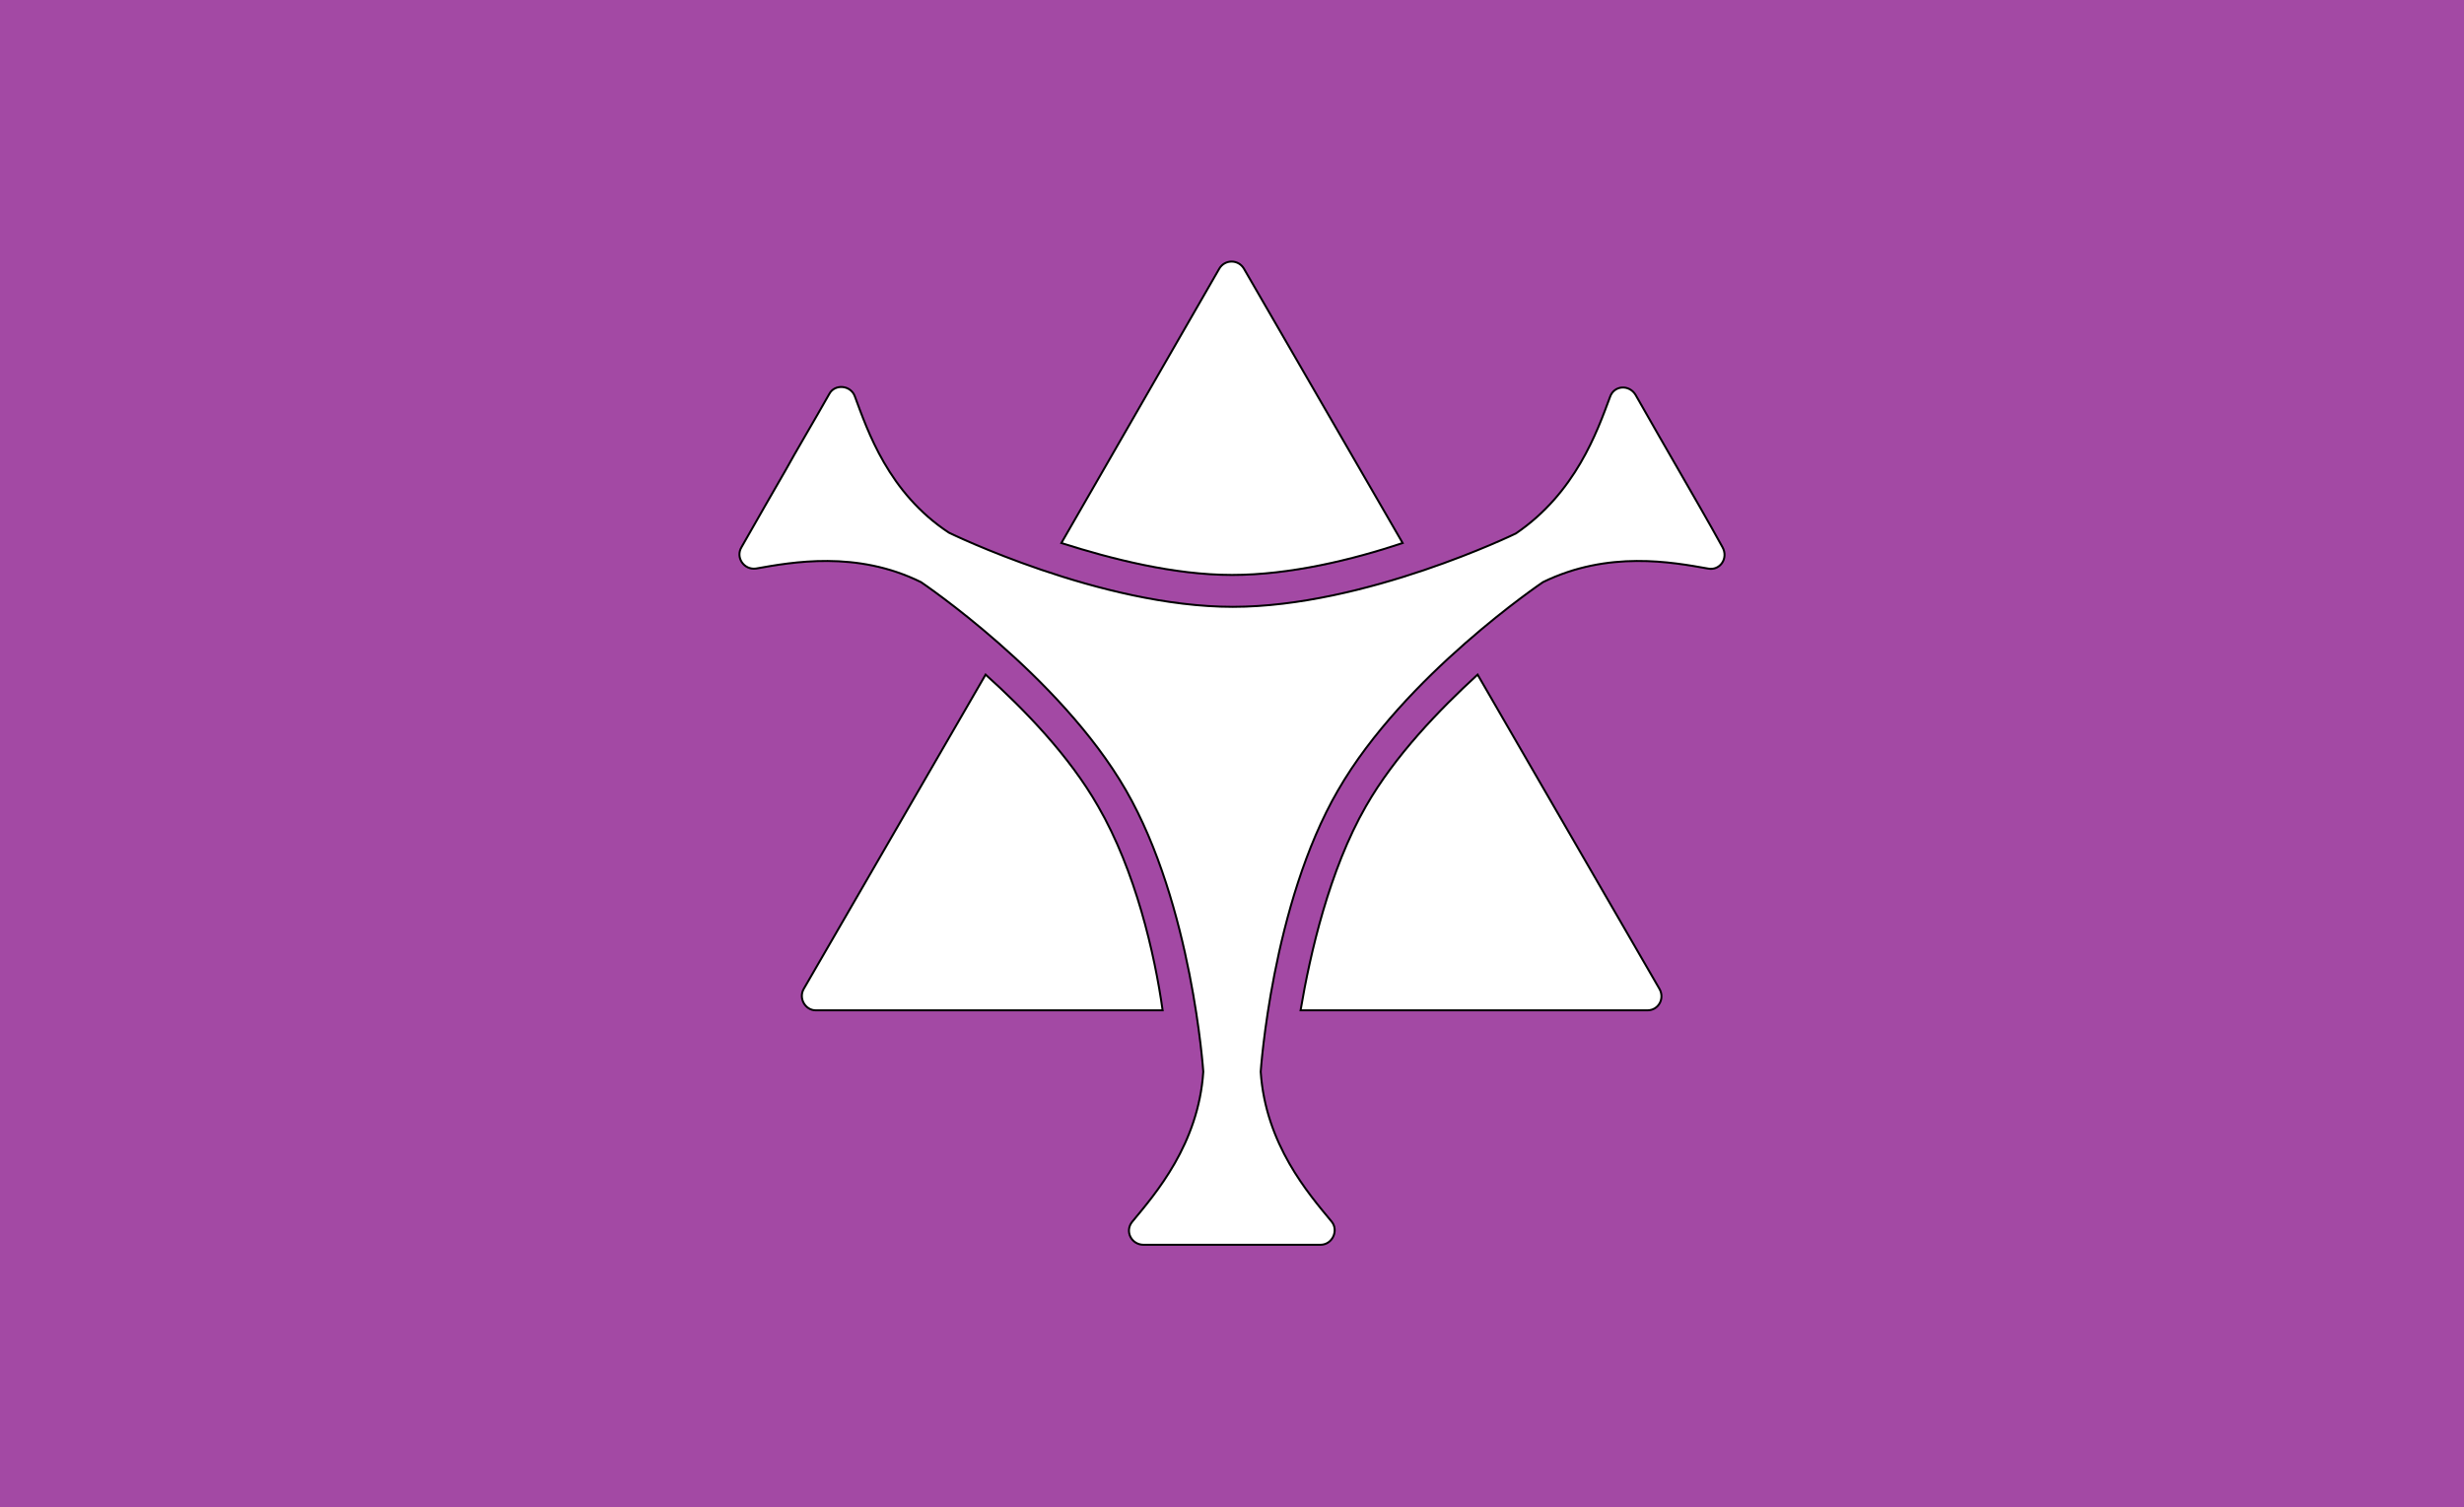
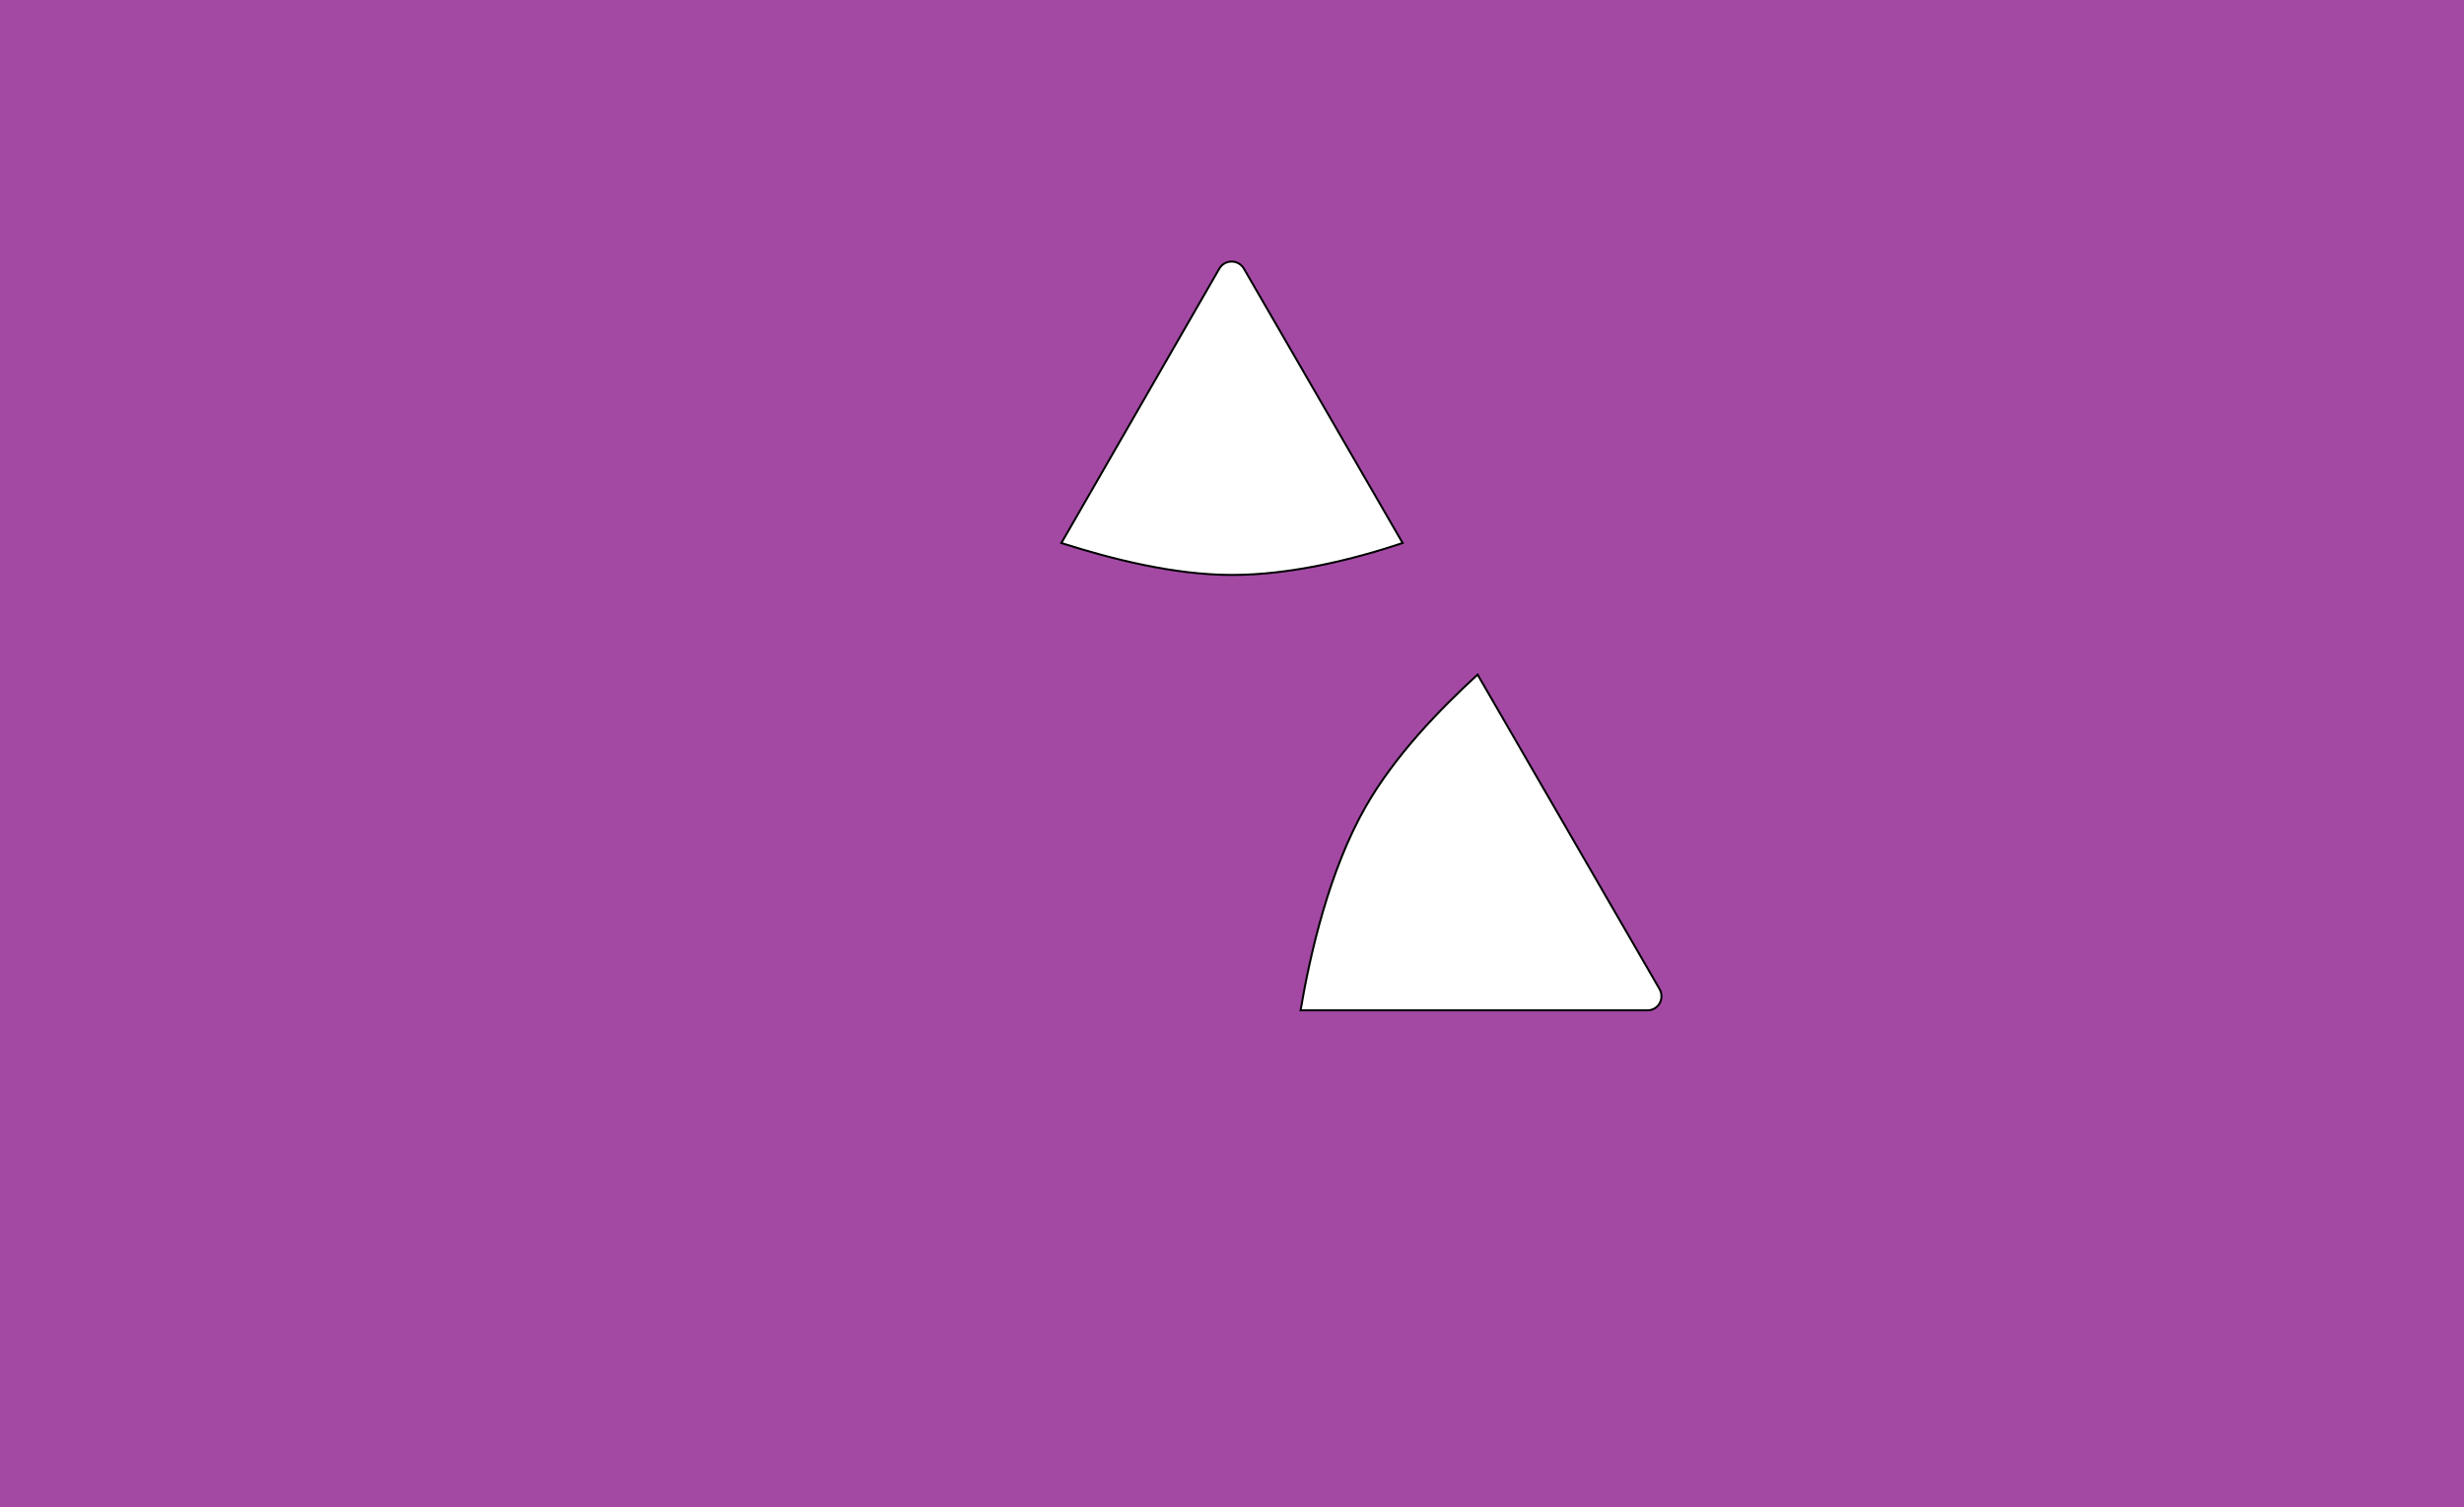
<svg xmlns="http://www.w3.org/2000/svg" version="1.1" id="Layer_2" x="0px" y="0px" viewBox="0 0 309 189" style="enable-background:new 0 0 309 189;" xml:space="preserve">
  <style type="text/css">
	.st0{fill:#A349A4;}
	.st1{fill:#FFFFFF;stroke:#000000;stroke-width:0.25;stroke-miterlimit:10;}
</style>
  <rect class="st0" width="309" height="189" />
  <g>
    <g>
-       <path class="st1" d="M137.7,101.1c-3.6-6.3-9.2-12.1-14.1-16.5L100.8,124c-0.7,1.2,0.2,2.7,1.5,2.7h43.5    C144.8,119.6,142.4,109.2,137.7,101.1z" />
      <path class="st1" d="M154.5,72.1c7.3,0,15.1-1.9,21.4-4L156,33.7c-0.7-1.2-2.4-1.2-3.1,0l-19.8,34.4    C139.4,70.1,147.2,72.1,154.5,72.1z" />
      <path class="st1" d="M171.3,101.1c-4.6,8-7,18.5-8.2,25.6h43.5c1.4,0,2.2-1.5,1.5-2.7l-22.8-39.4C180.5,89,174.9,94.8,171.3,101.1    z" />
    </g>
-     <path class="st1" d="M210.6,59.1c-1.2-2.1-3.7-6.4-5.5-9.6c-0.8-1.3-2.7-1.2-3.2,0.3c-1.6,4.3-4.3,12-11.8,17.1   c0,0-18.9,9.2-35.5,9.2S119,66.8,119,66.8c-7.6-5-10.2-12.8-11.8-17.1c-0.5-1.4-2.5-1.6-3.2-0.3c-1.8,3.2-4.3,7.4-5.5,9.6   c-1.2,2.1-3.7,6.4-5.5,9.6c-0.8,1.3,0.3,2.9,1.8,2.7c4.5-0.8,12.6-2.3,20.7,1.7c0,0,17.4,11.7,25.7,26.1   c8.3,14.4,9.7,35.3,9.7,35.3c-0.6,9.1-6,15.3-8.9,18.8c-1,1.2-0.1,2.9,1.4,2.9h11.1h11.1c1.5,0,2.3-1.8,1.4-2.9   c-2.9-3.5-8.3-9.7-8.9-18.8c0,0,1.4-21,9.7-35.3c8.3-14.4,25.7-26.1,25.7-26.1c8.2-4,16.2-2.5,20.7-1.7c1.5,0.3,2.6-1.3,1.8-2.7   C214.3,65.5,211.8,61.2,210.6,59.1z" />
  </g>
</svg>